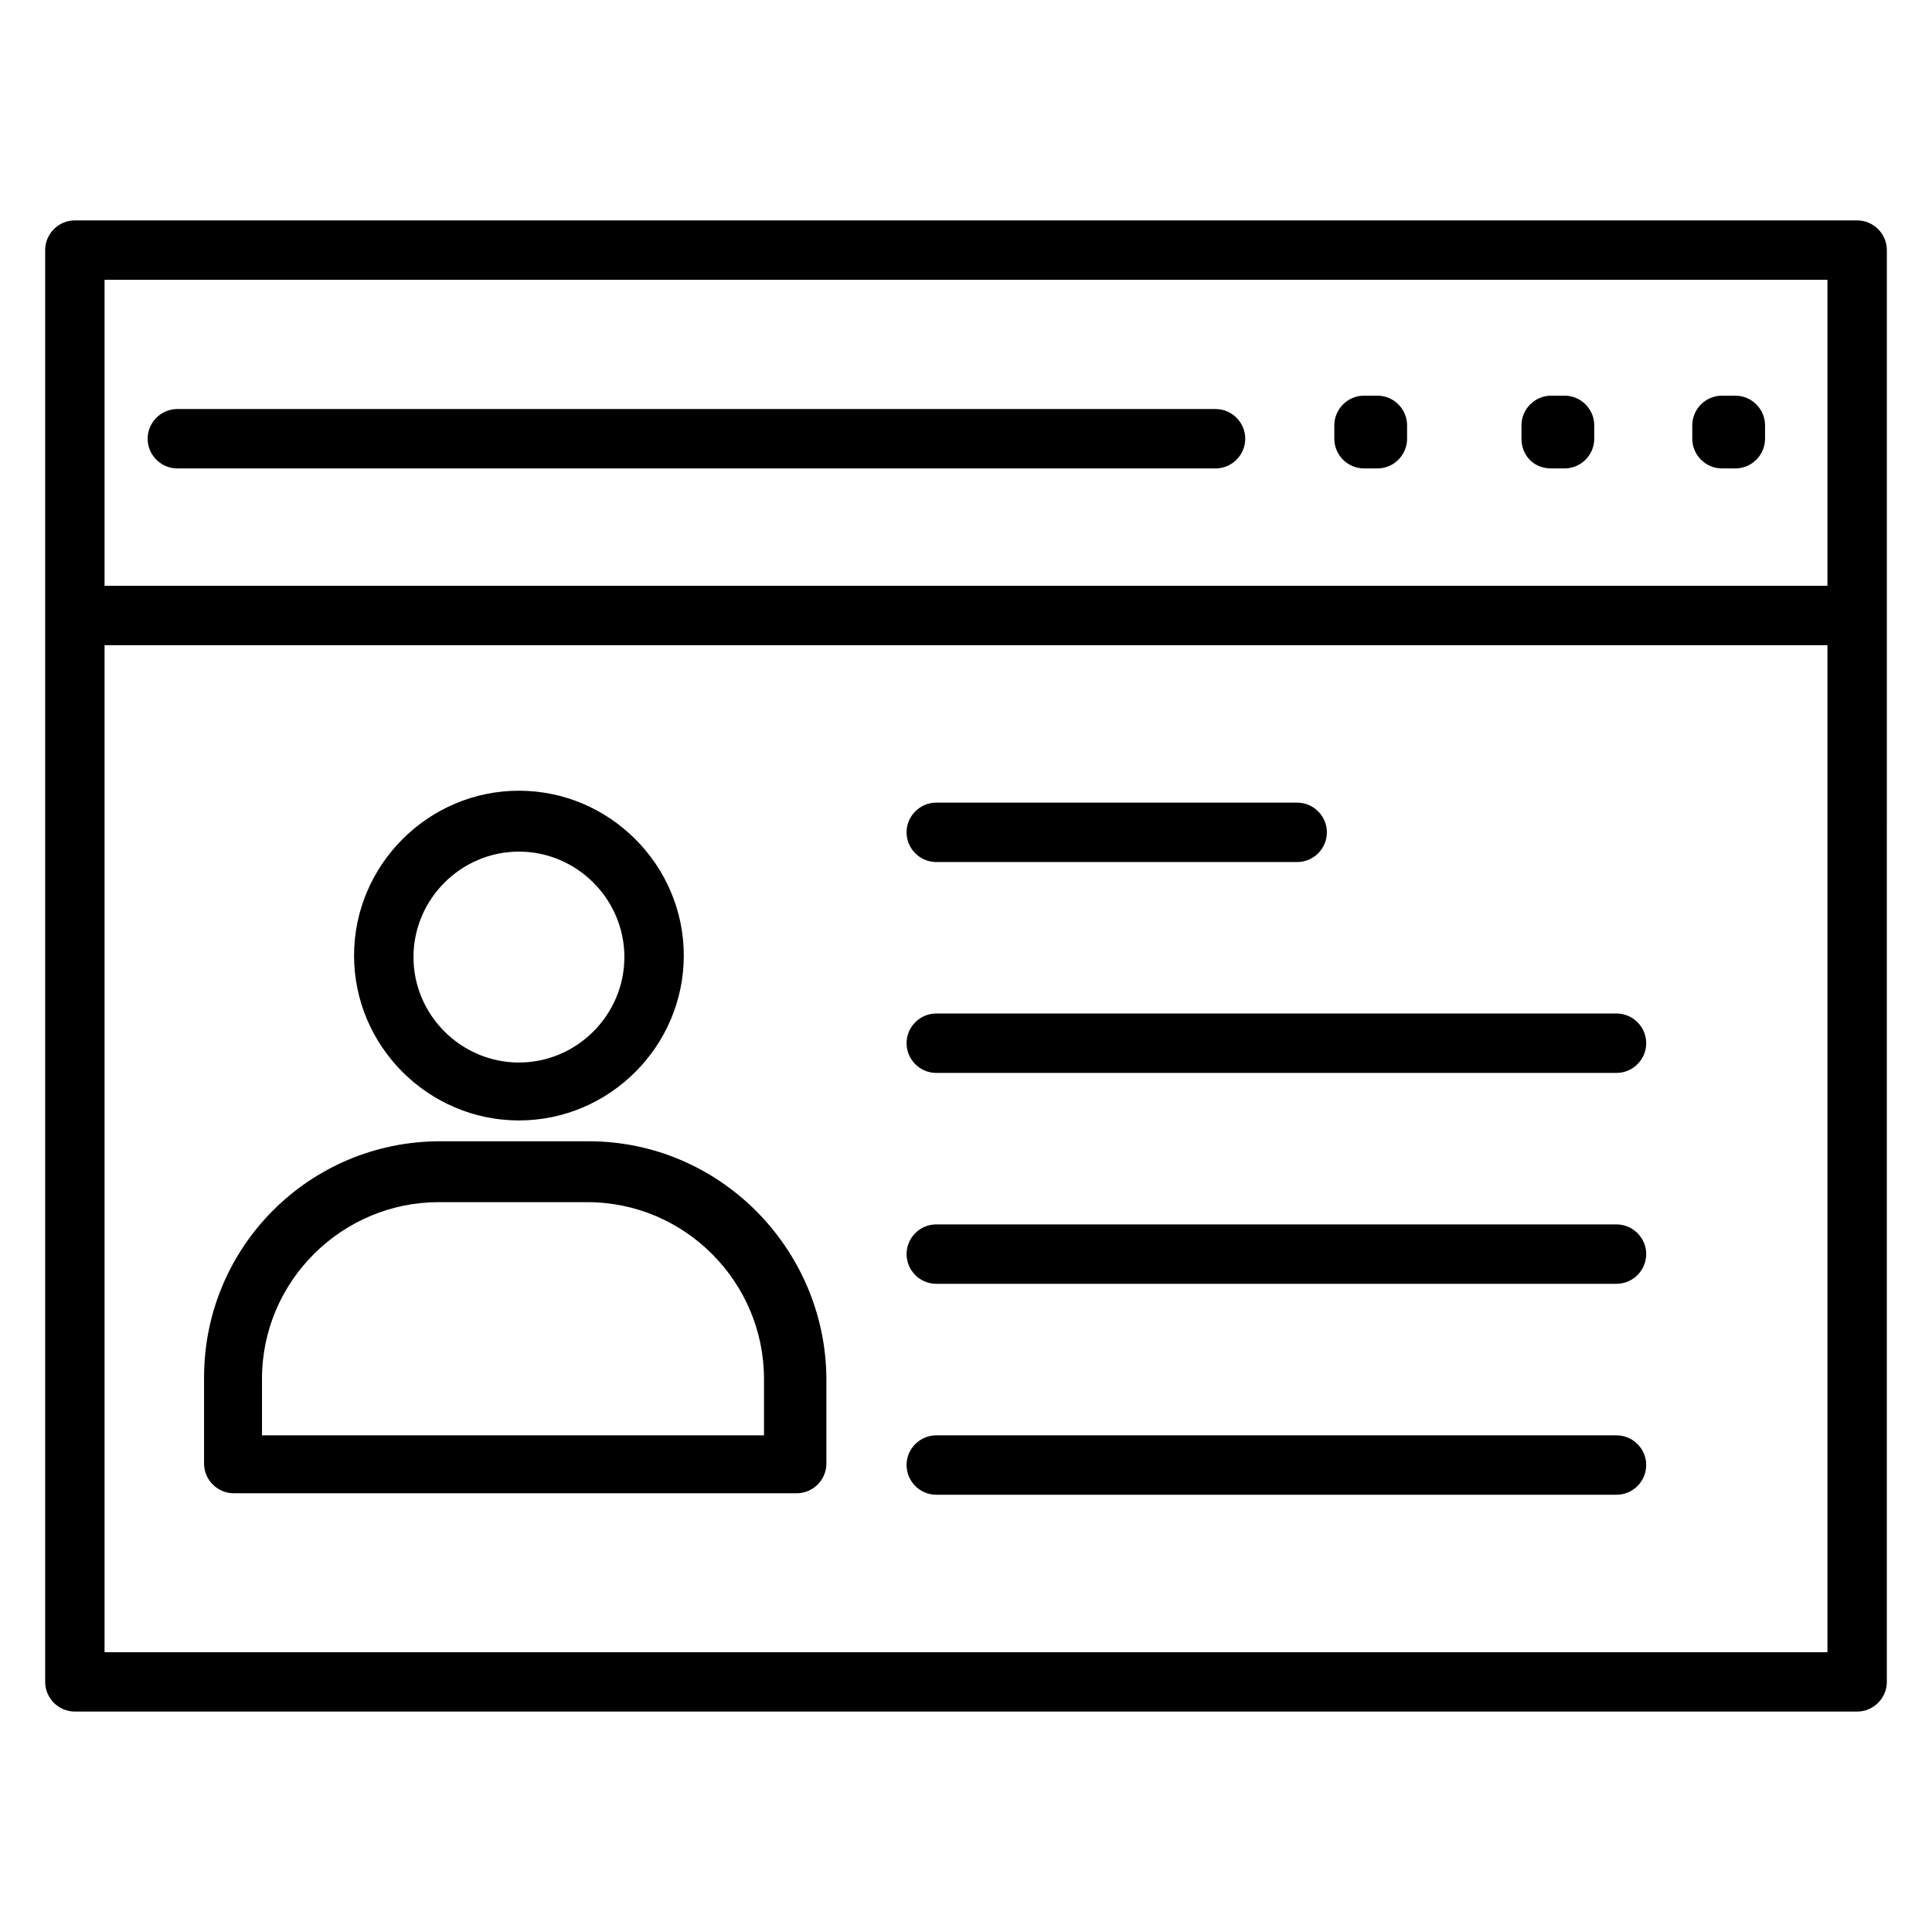
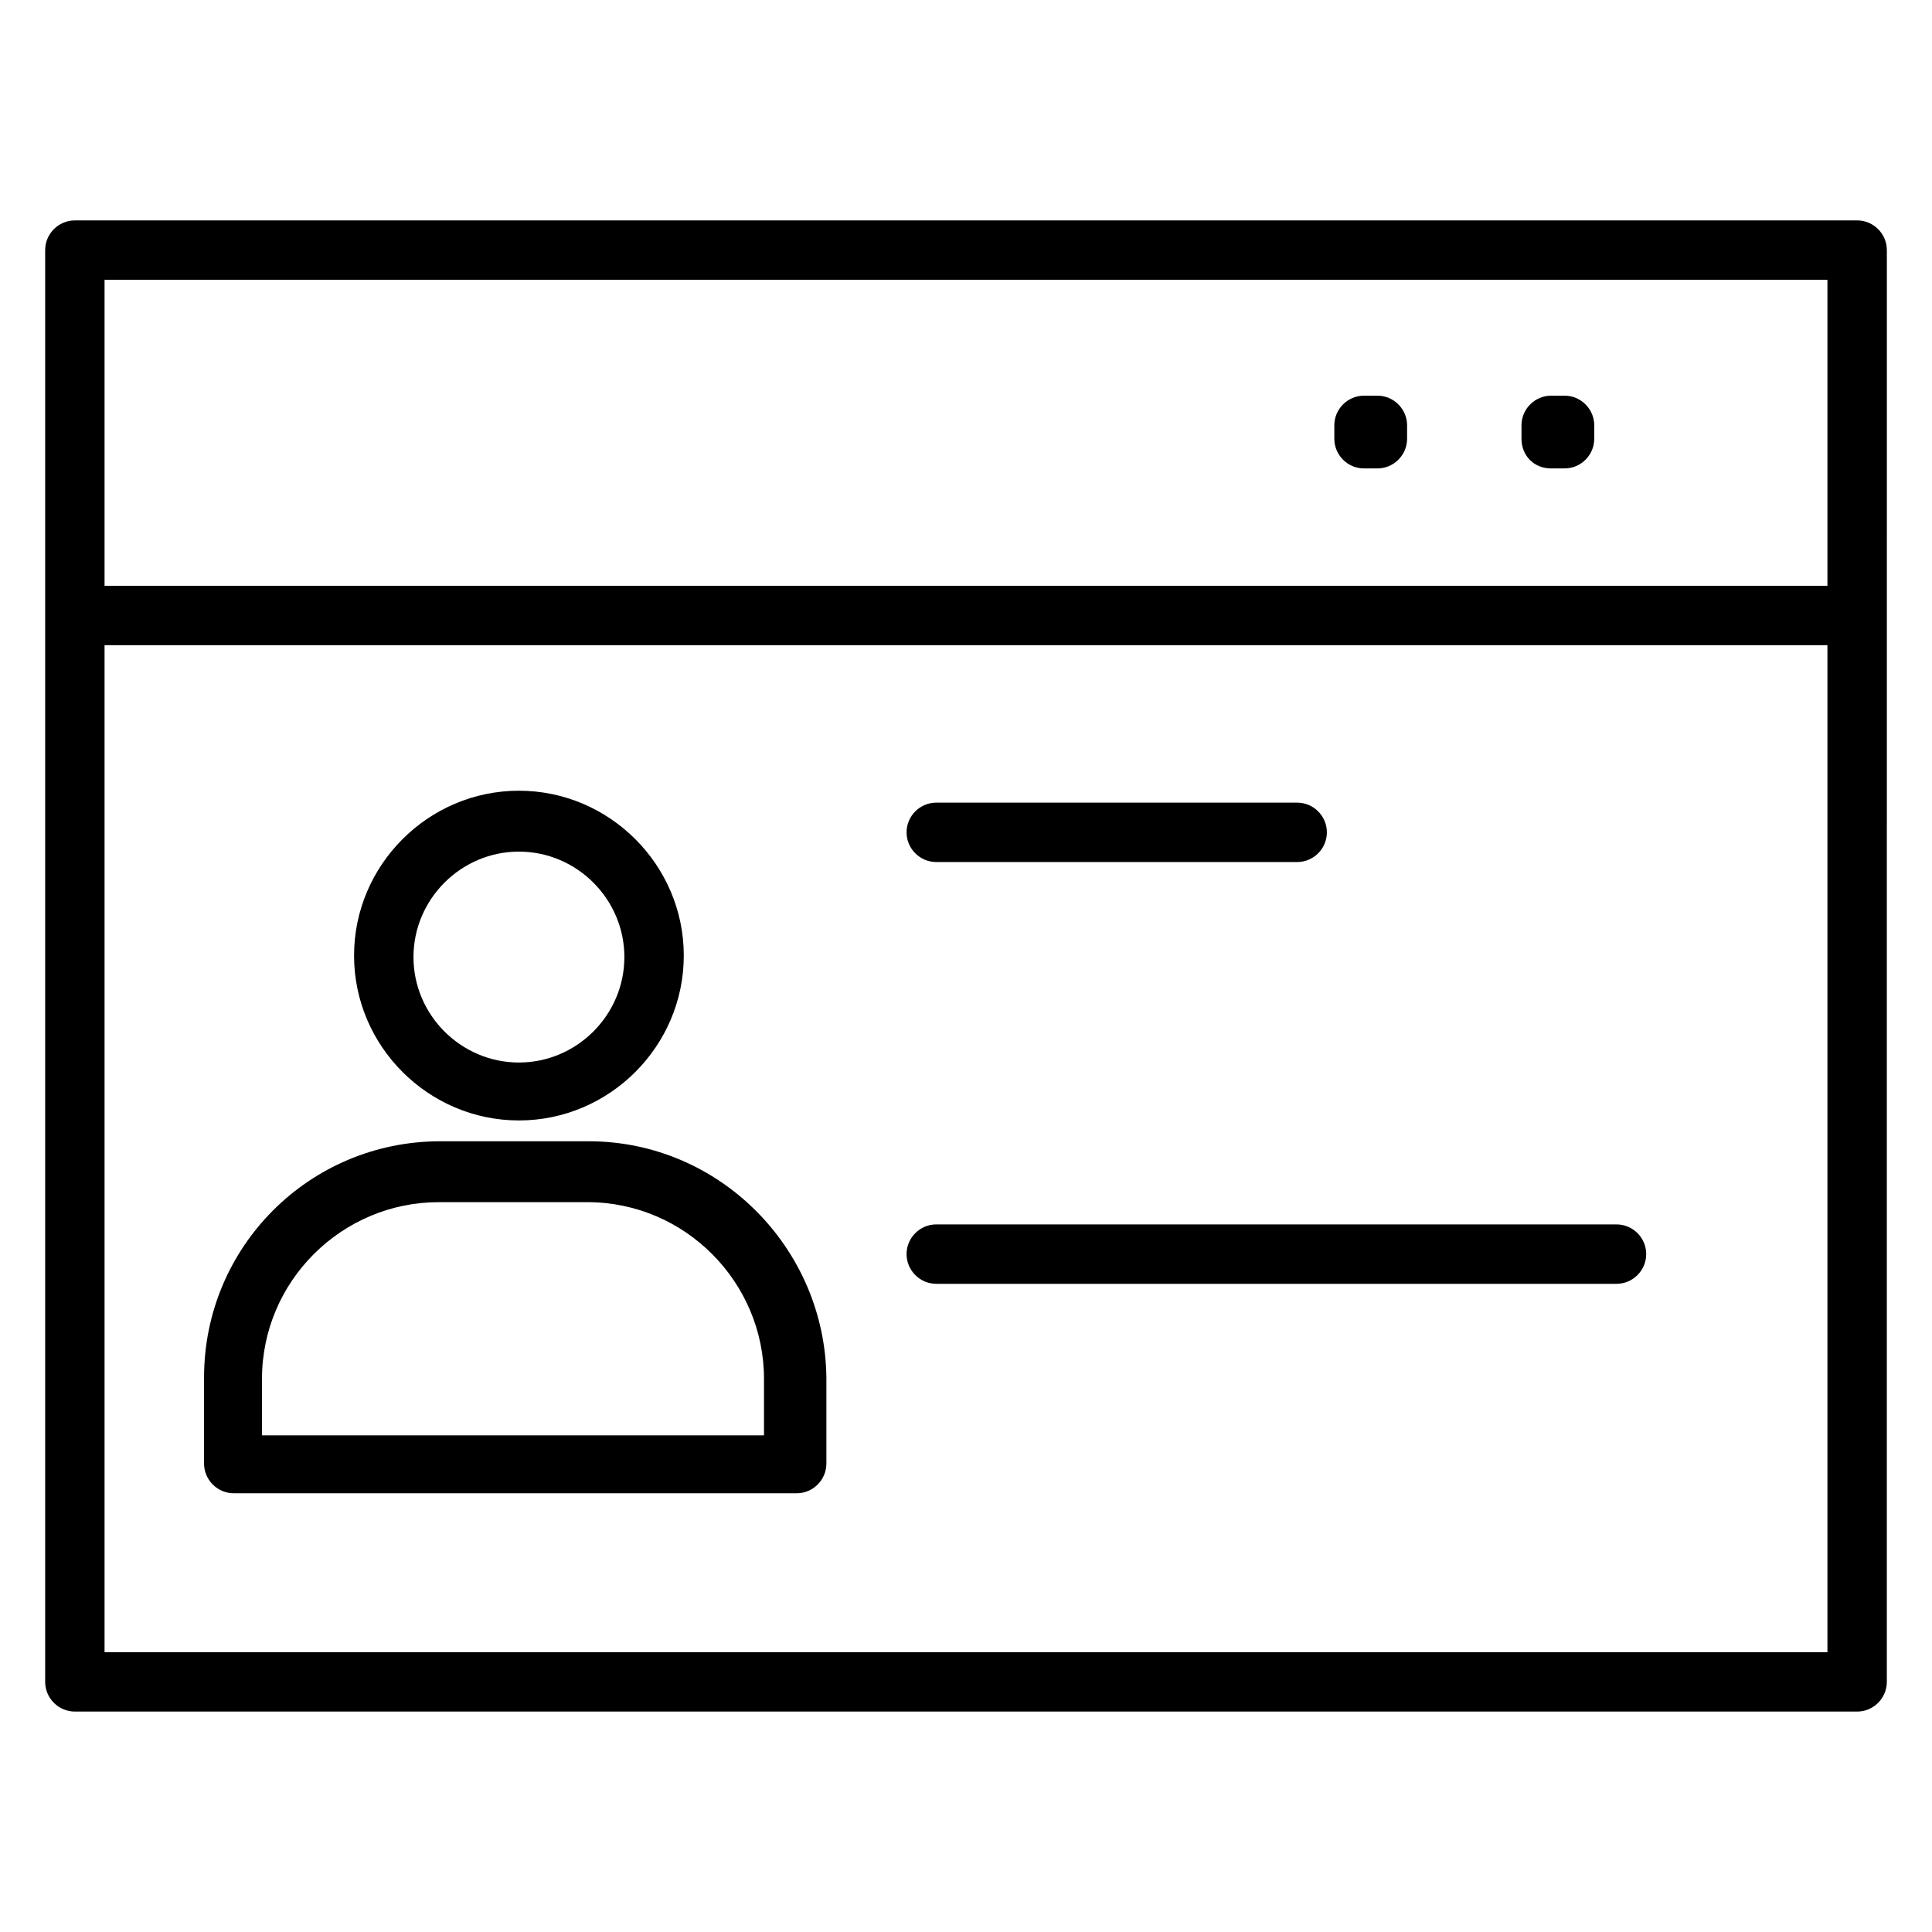
<svg xmlns="http://www.w3.org/2000/svg" fill="#000000" width="800px" height="800px" version="1.1" viewBox="144 144 512 512">
  <g>
    <path d="m636.16 202.41h-472.32c-4.328 0-7.871 3.543-7.871 7.871v379.43c0 4.328 3.543 7.871 7.871 7.871h472.32c4.328 0 7.871-3.543 7.871-7.871l0.004-379.43c0-4.328-3.543-7.871-7.871-7.871zm-7.871 15.746v81.082h-456.58v-81.082zm-456.58 363.69v-266.86h456.58v266.86z" />
-     <path d="m191 268.14h275.13c4.328 0 7.871-3.543 7.871-7.871s-3.543-7.871-7.871-7.871h-275.13c-4.328 0-7.871 3.543-7.871 7.871 0 4.332 3.543 7.871 7.871 7.871z" />
-     <path d="m600.34 268.14h3.543c4.328 0 7.871-3.543 7.871-7.871v-3.543c0-4.328-3.543-7.871-7.871-7.871h-3.543c-4.328 0-7.871 3.543-7.871 7.871v3.543c0 4.332 3.543 7.871 7.871 7.871z" />
    <path d="m555.08 268.14h3.543c4.328 0 7.871-3.543 7.871-7.871v-3.543c0-4.328-3.543-7.871-7.871-7.871h-3.543c-4.328 0-7.871 3.543-7.871 7.871v3.543c0 4.332 3.148 7.871 7.871 7.871z" />
    <path d="m505.48 268.14h3.543c4.328 0 7.871-3.543 7.871-7.871v-3.543c0-4.328-3.543-7.871-7.871-7.871h-3.543c-4.328 0-7.871 3.543-7.871 7.871v3.543c0 4.332 3.539 7.871 7.871 7.871z" />
    <path d="m281.52 440.93c24.008 0 43.691-19.68 43.691-43.691 0-24.008-19.68-43.691-43.691-43.691-24.008 0-43.691 19.68-43.691 43.691 0.004 24.012 19.684 43.691 43.691 43.691zm0-71.242c15.352 0 27.945 12.594 27.945 27.945 0 15.352-12.594 27.945-27.945 27.945-15.352 0-27.945-12.594-27.945-27.945 0-15.352 12.598-27.945 27.945-27.945z" />
    <path d="m300.02 446.45h-39.359c-34.637 0-62.582 27.945-62.582 62.582v22.828c0 4.328 3.543 7.871 7.871 7.871h149.18c4.328 0 7.871-3.543 7.871-7.871v-22.828c-0.395-34.246-28.34-62.582-62.977-62.582zm46.84 77.93h-133.43v-14.957c0-25.977 21.254-46.84 46.84-46.84h39.359c25.977 0 46.84 21.254 46.84 46.84v14.957z" />
    <path d="m392.12 372.45h95.645c4.328 0 7.871-3.543 7.871-7.871s-3.543-7.871-7.871-7.871h-95.645c-4.328 0-7.871 3.543-7.871 7.871s3.543 7.871 7.871 7.871z" />
-     <path d="m572.39 412.59h-180.27c-4.328 0-7.871 3.543-7.871 7.871s3.543 7.871 7.871 7.871h180.27c4.328 0 7.871-3.543 7.871-7.871 0.004-4.328-3.539-7.871-7.871-7.871z" />
    <path d="m572.39 468.48h-180.27c-4.328 0-7.871 3.543-7.871 7.871s3.543 7.871 7.871 7.871h180.27c4.328 0 7.871-3.543 7.871-7.871 0.004-4.328-3.539-7.871-7.871-7.871z" />
-     <path d="m572.39 524.38h-180.27c-4.328 0-7.871 3.543-7.871 7.871s3.543 7.871 7.871 7.871h180.27c4.328 0 7.871-3.543 7.871-7.871 0.004-4.328-3.539-7.871-7.871-7.871z" />
  </g>
</svg>